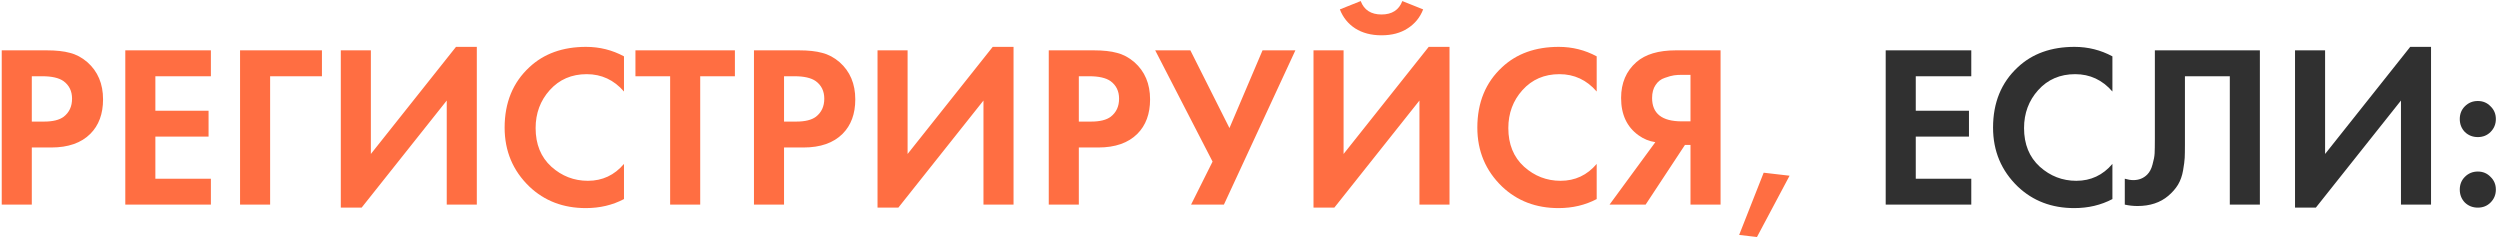
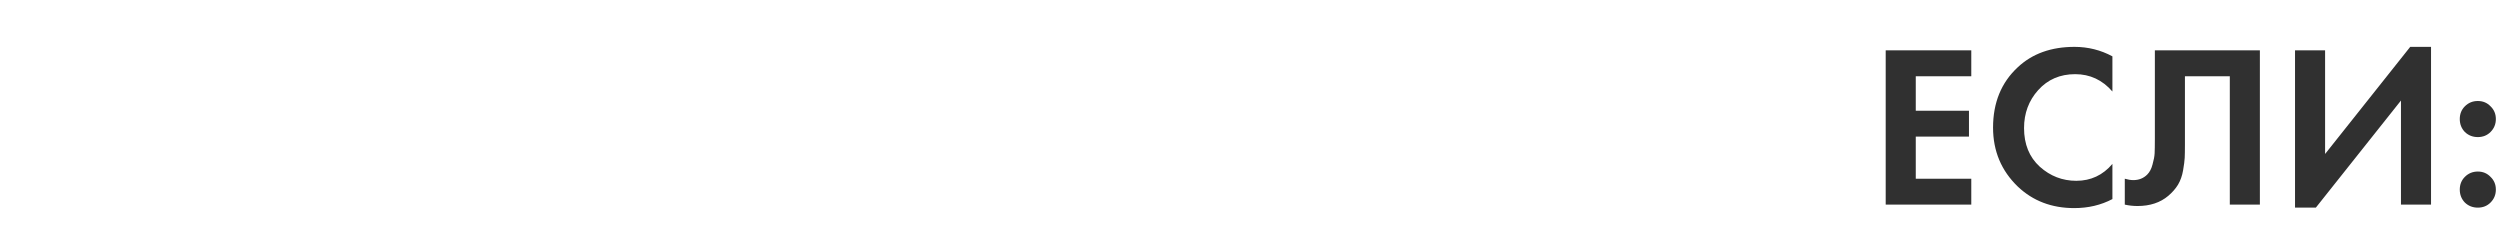
<svg xmlns="http://www.w3.org/2000/svg" width="562" height="54" viewBox="0 0 562 54" fill="none">
-   <path d="M0.39 11.316H10.477C12.627 11.316 14.377 11.507 15.729 11.888C17.116 12.235 18.416 12.928 19.63 13.968C21.987 16.048 23.166 18.839 23.166 22.34C23.166 25.599 22.212 28.181 20.305 30.088C18.26 32.133 15.331 33.156 11.518 33.156H7.149V46H0.39V11.316ZM7.149 17.14V27.332H9.905C11.882 27.332 13.355 26.968 14.325 26.24C15.573 25.269 16.198 23.917 16.198 22.184C16.198 20.485 15.556 19.168 14.274 18.232C13.233 17.504 11.639 17.14 9.489 17.14H7.149ZM47.407 11.316V17.14H34.927V24.888H46.887V30.712H34.927V40.176H47.407V46H28.167V11.316H47.407ZM72.372 11.316V17.14H60.724V46H53.964V11.316H72.372ZM76.612 11.316H83.372V34.612L102.508 10.536H107.188V46H100.428V22.6L81.292 46.676H76.612V11.316ZM140.272 36.848V44.752C137.707 46.104 134.847 46.78 131.692 46.78C126.631 46.78 122.402 45.168 119.004 41.944C115.295 38.373 113.44 33.953 113.44 28.684C113.44 23.068 115.295 18.544 119.004 15.112C122.263 12.061 126.51 10.536 131.744 10.536C134.795 10.536 137.638 11.247 140.272 12.668V20.572C138.019 17.972 135.228 16.672 131.9 16.672C128.503 16.672 125.73 17.868 123.58 20.26C121.466 22.617 120.408 25.46 120.408 28.788C120.408 32.428 121.587 35.323 123.944 37.472C126.302 39.587 129.04 40.644 132.16 40.644C135.419 40.644 138.123 39.379 140.272 36.848ZM165.207 17.14H157.407V46H150.647V17.14H142.847V11.316H165.207V17.14ZM169.491 11.316H179.579C181.728 11.316 183.479 11.507 184.831 11.888C186.218 12.235 187.518 12.928 188.731 13.968C191.088 16.048 192.267 18.839 192.267 22.34C192.267 25.599 191.314 28.181 189.407 30.088C187.362 32.133 184.432 33.156 180.619 33.156H176.251V46H169.491V11.316ZM176.251 17.14V27.332H179.007C180.983 27.332 182.456 26.968 183.427 26.24C184.675 25.269 185.299 23.917 185.299 22.184C185.299 20.485 184.658 19.168 183.375 18.232C182.335 17.504 180.74 17.14 178.591 17.14H176.251ZM197.268 11.316H204.028V34.612L223.164 10.536H227.844V46H221.084V22.6L201.948 46.676H197.268V11.316ZM235.761 11.316H245.849C247.998 11.316 249.749 11.507 251.101 11.888C252.487 12.235 253.787 12.928 255.001 13.968C257.358 16.048 258.537 18.839 258.537 22.34C258.537 25.599 257.583 28.181 255.677 30.088C253.631 32.133 250.702 33.156 246.889 33.156H242.521V46H235.761V11.316ZM242.521 17.14V27.332H245.277C247.253 27.332 248.726 26.968 249.697 26.24C250.945 25.269 251.569 23.917 251.569 22.184C251.569 20.485 250.927 19.168 249.645 18.232C248.605 17.504 247.01 17.14 244.861 17.14H242.521ZM259.69 11.316H267.594L276.382 28.788L283.818 11.316H291.202L275.134 46H267.75L272.586 36.328L259.69 11.316ZM295.276 11.316H302.036V34.612L321.172 10.536H325.852V46H319.092V22.6L299.956 46.676H295.276V11.316ZM301.204 2.112L305.884 0.24C306.647 2.251 308.207 3.256 310.564 3.256C312.922 3.256 314.482 2.251 315.244 0.24L319.924 2.112C319.231 3.915 318.07 5.336 316.44 6.376C314.846 7.416 312.887 7.936 310.564 7.936C308.242 7.936 306.266 7.416 304.636 6.376C303.042 5.336 301.898 3.915 301.204 2.112ZM358.936 36.848V44.752C356.371 46.104 353.511 46.78 350.356 46.78C345.295 46.78 341.066 45.168 337.668 41.944C333.959 38.373 332.104 33.953 332.104 28.684C332.104 23.068 333.959 18.544 337.668 15.112C340.927 12.061 345.174 10.536 350.408 10.536C353.459 10.536 356.302 11.247 358.936 12.668V20.572C356.683 17.972 353.892 16.672 350.564 16.672C347.167 16.672 344.394 17.868 342.244 20.26C340.13 22.617 339.072 25.46 339.072 28.788C339.072 32.428 340.251 35.323 342.608 37.472C344.966 39.587 347.704 40.644 350.824 40.644C354.083 40.644 356.787 39.379 358.936 36.848ZM386.783 11.316V46H380.023V32.584H378.775L369.935 46H361.823L372.119 31.96C370.733 31.752 369.467 31.232 368.323 30.4C365.723 28.528 364.423 25.737 364.423 22.028C364.423 18.665 365.567 15.979 367.855 13.968C369.866 12.2 372.83 11.316 376.747 11.316H386.783ZM380.023 16.828H377.943C377.389 16.828 376.851 16.863 376.331 16.932C375.811 17.001 375.118 17.192 374.251 17.504C373.385 17.781 372.691 18.319 372.171 19.116C371.651 19.879 371.391 20.849 371.391 22.028C371.391 25.529 373.61 27.28 378.047 27.28H380.023V16.828ZM390.962 52.812L396.474 38.824L402.298 39.5L394.966 53.28L390.962 52.812Z" fill="#FF6E42" />
  <path d="M443.145 11.316V17.14H430.665V24.888H442.625V30.712H430.665V40.176H443.145V46H423.905V11.316H443.145ZM474.87 36.848V44.752C472.305 46.104 469.445 46.78 466.29 46.78C461.229 46.78 456.999 45.168 453.602 41.944C449.893 38.373 448.038 33.953 448.038 28.684C448.038 23.068 449.893 18.544 453.602 15.112C456.861 12.061 461.107 10.536 466.342 10.536C469.393 10.536 472.235 11.247 474.87 12.668V20.572C472.617 17.972 469.826 16.672 466.498 16.672C463.101 16.672 460.327 17.868 458.178 20.26C456.063 22.617 455.006 25.46 455.006 28.788C455.006 32.428 456.185 35.323 458.542 37.472C460.899 39.587 463.638 40.644 466.758 40.644C470.017 40.644 472.721 39.379 474.87 36.848ZM484.413 11.316H508.021V46H501.261V17.14H491.173V32.532C491.173 33.849 491.155 34.837 491.121 35.496C491.086 36.155 490.965 37.091 490.757 38.304C490.549 39.517 490.167 40.592 489.613 41.528C489.058 42.429 488.33 43.261 487.429 44.024C485.626 45.549 483.321 46.312 480.513 46.312C479.542 46.312 478.589 46.208 477.653 46V40.176C478.346 40.384 478.987 40.488 479.577 40.488C480.825 40.488 481.865 40.072 482.697 39.24C483.251 38.685 483.65 37.923 483.893 36.952C484.17 35.981 484.326 35.149 484.361 34.456C484.395 33.763 484.413 32.671 484.413 31.18V11.316ZM515.921 11.316H522.681V34.612L541.817 10.536H546.497V46H539.737V22.6L520.601 46.676H515.921V11.316ZM554.101 29.672C553.338 28.875 552.957 27.904 552.957 26.76C552.957 25.616 553.338 24.663 554.101 23.9C554.898 23.103 555.869 22.704 557.013 22.704C558.157 22.704 559.11 23.103 559.873 23.9C560.67 24.663 561.069 25.616 561.069 26.76C561.069 27.904 560.67 28.875 559.873 29.672C559.11 30.435 558.157 30.816 557.013 30.816C555.869 30.816 554.898 30.435 554.101 29.672ZM554.101 45.532C553.338 44.735 552.957 43.764 552.957 42.62C552.957 41.476 553.338 40.523 554.101 39.76C554.898 38.963 555.869 38.564 557.013 38.564C558.157 38.564 559.11 38.963 559.873 39.76C560.67 40.523 561.069 41.476 561.069 42.62C561.069 43.764 560.67 44.735 559.873 45.532C559.11 46.295 558.157 46.676 557.013 46.676C555.869 46.676 554.898 46.295 554.101 45.532Z" fill="#303030" />
</svg>